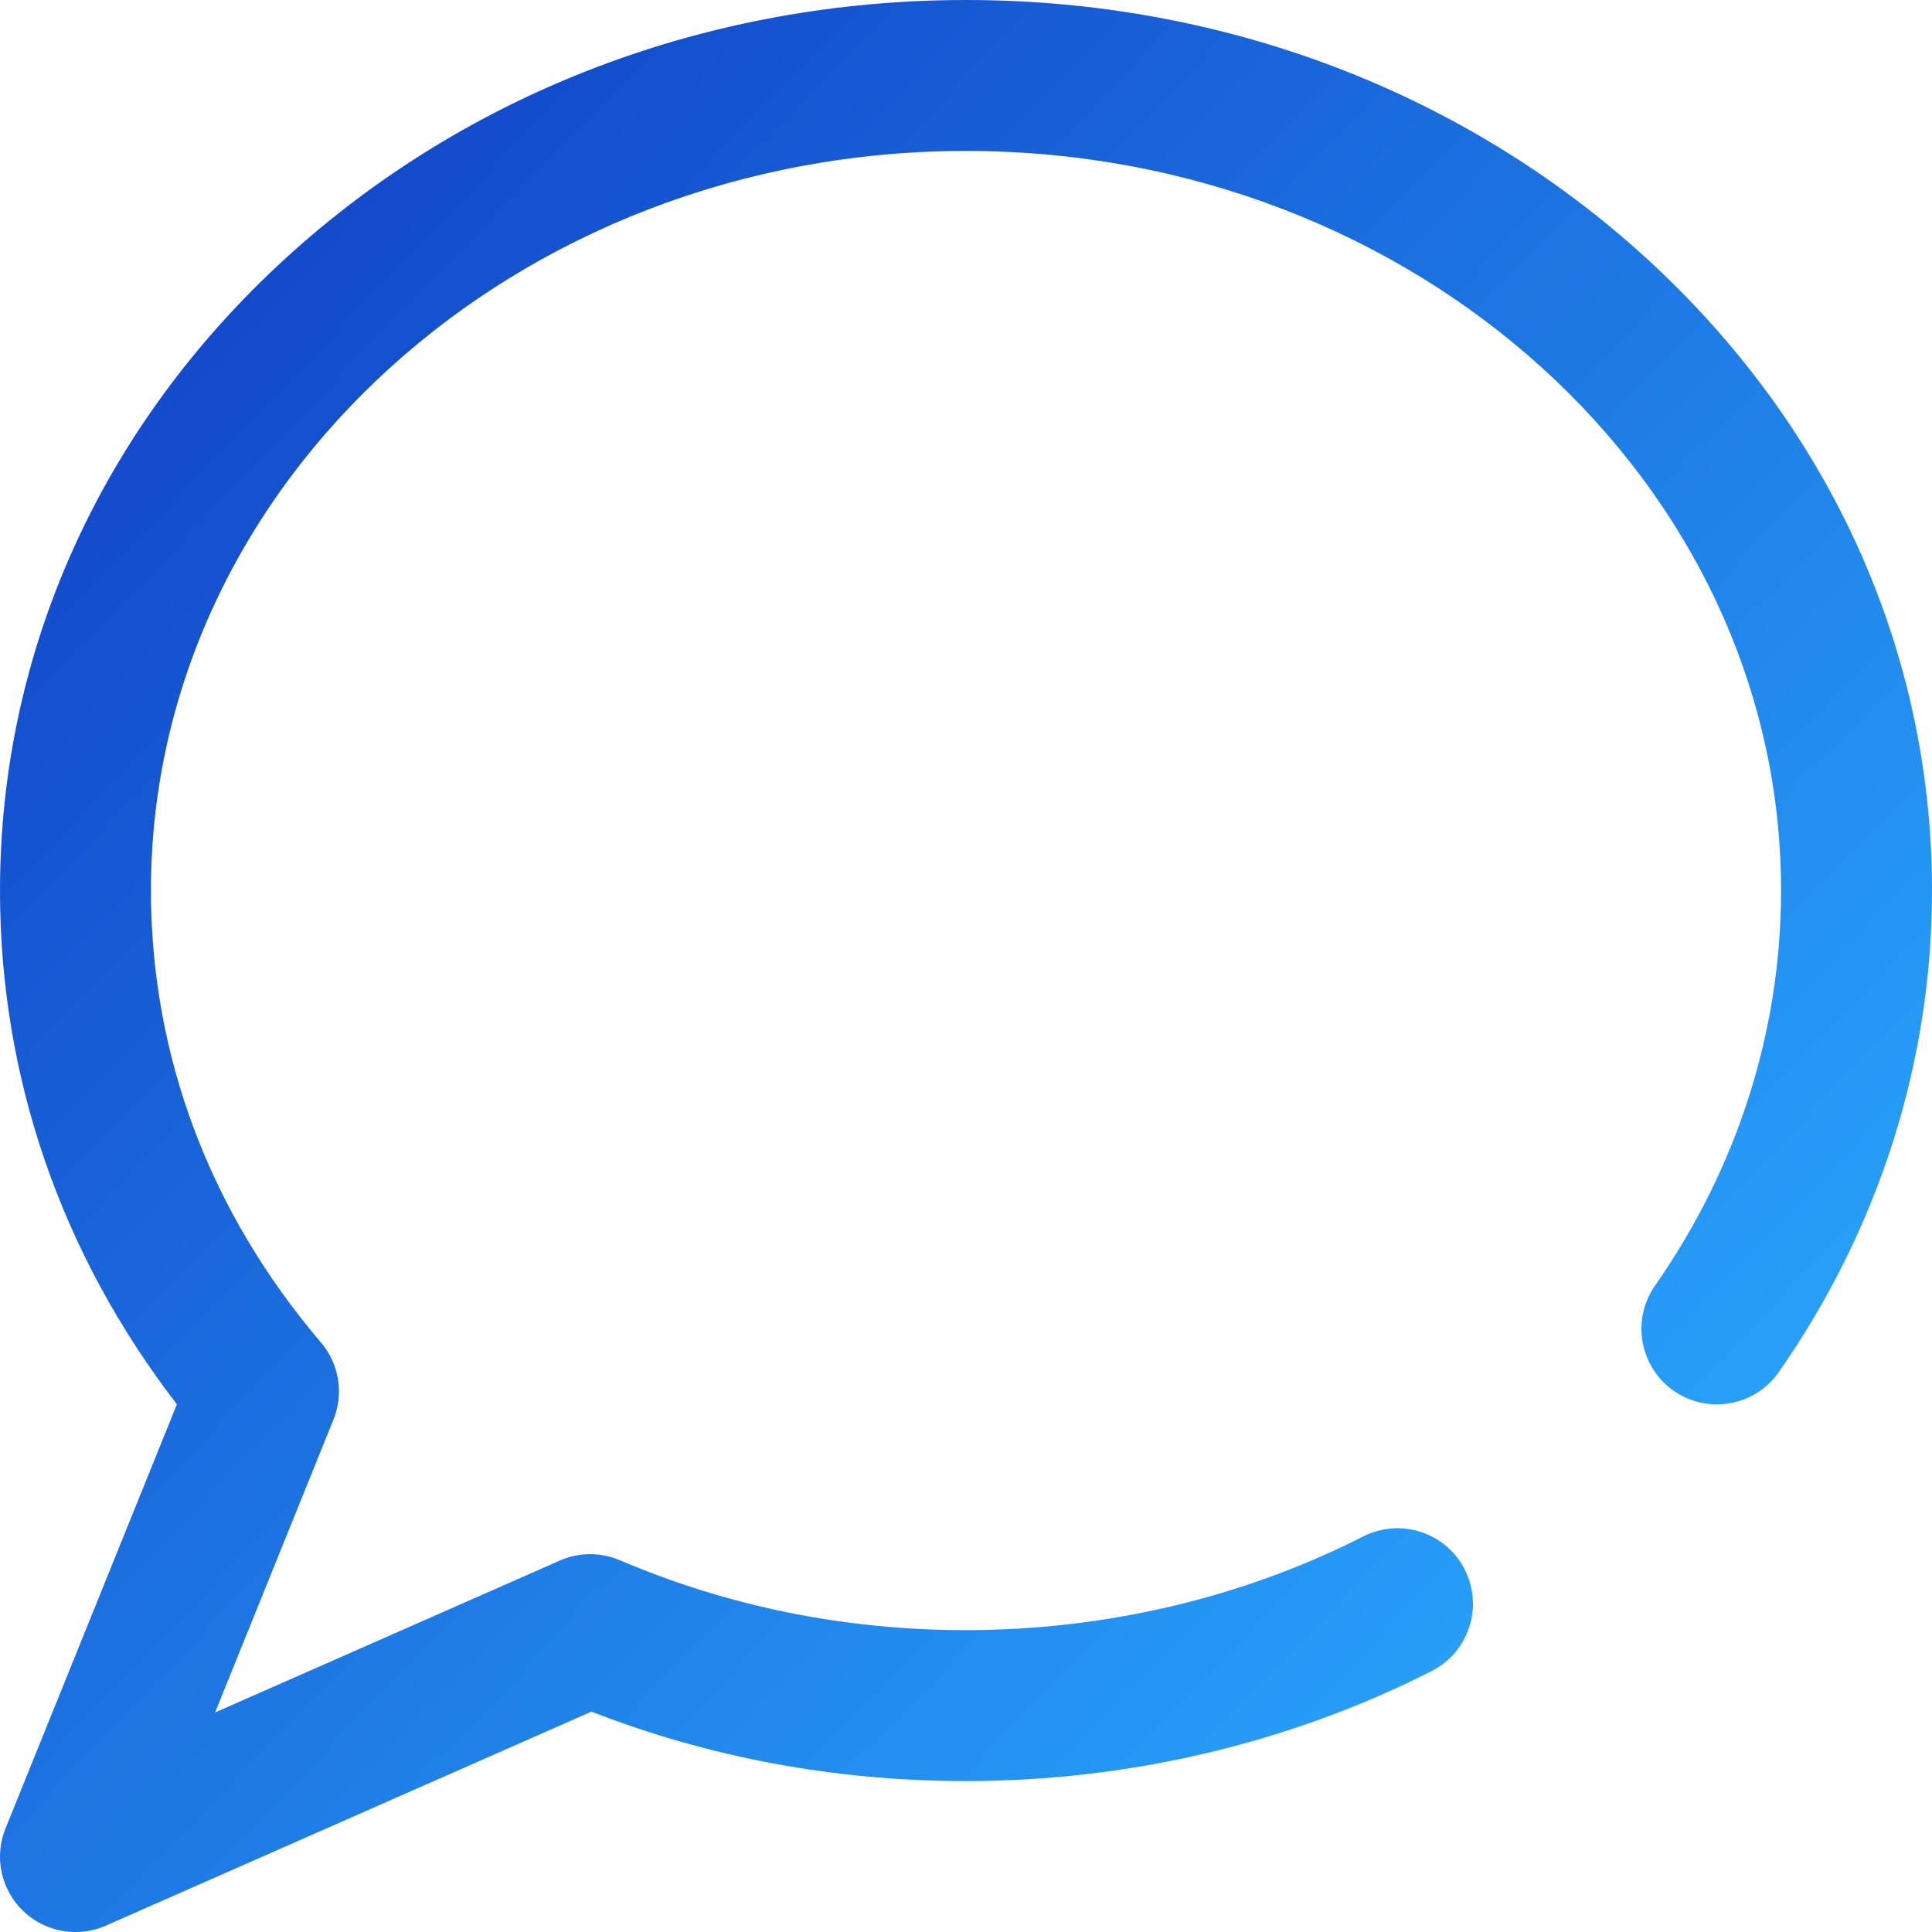
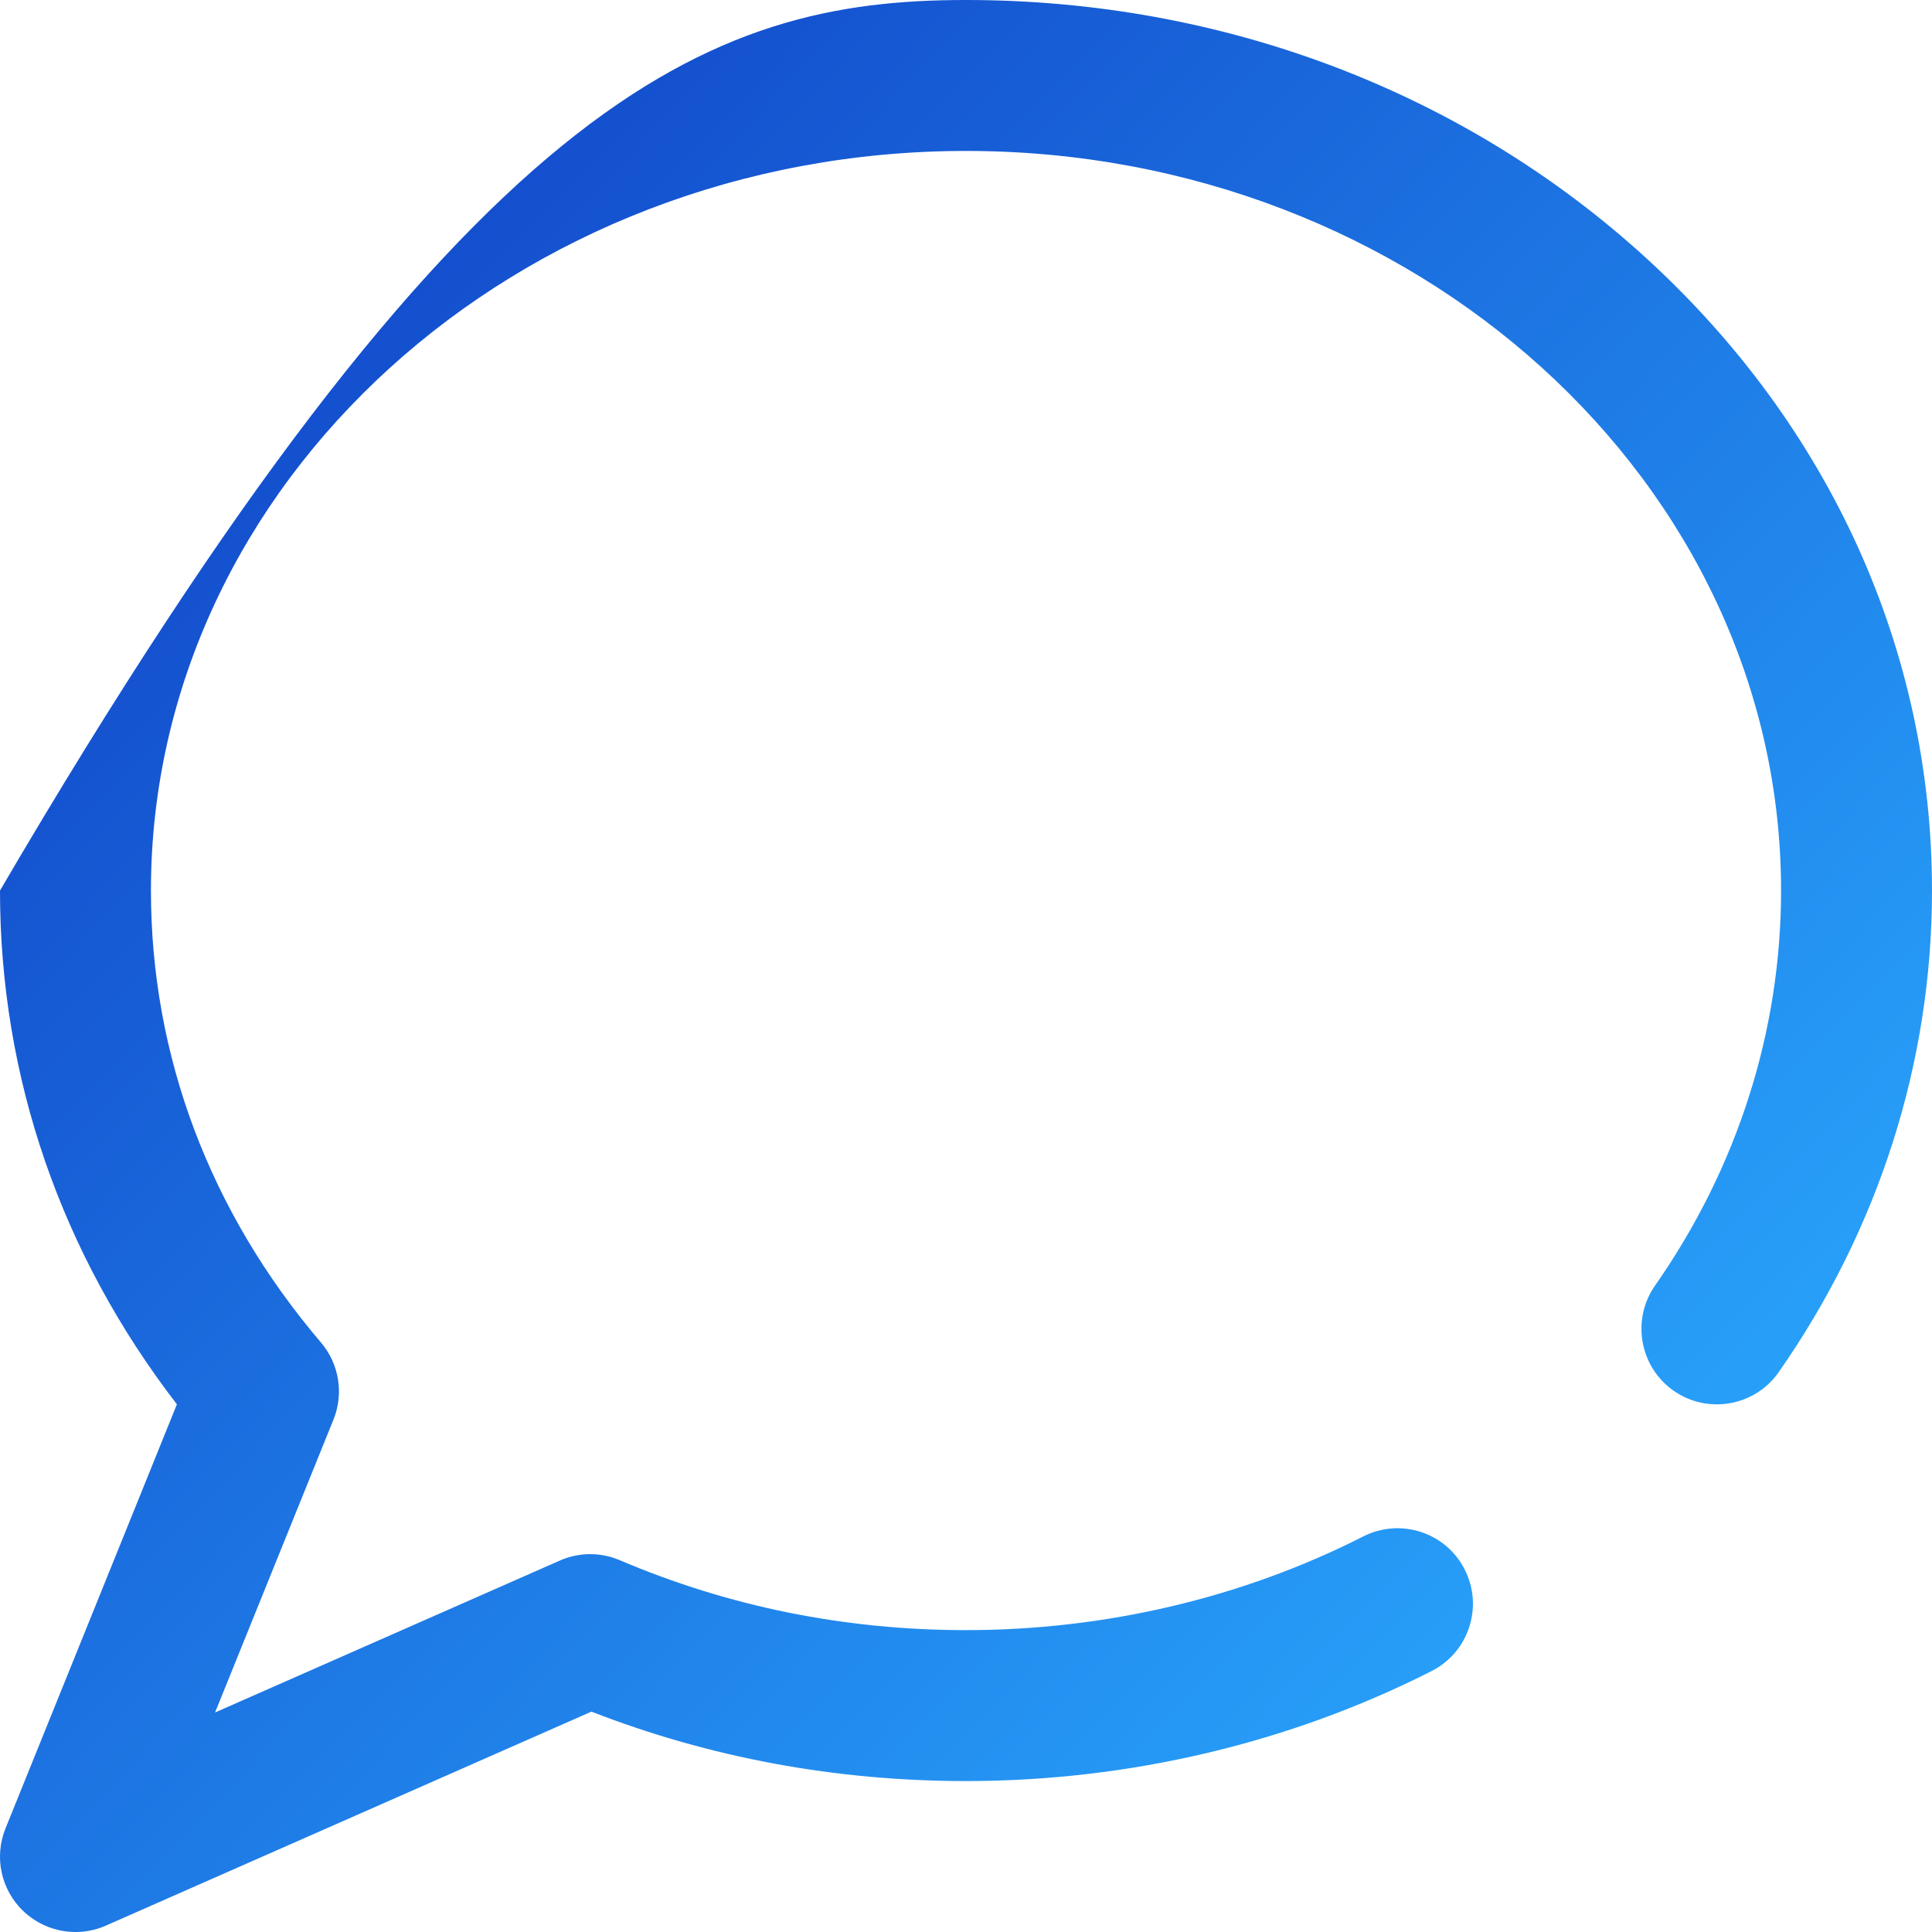
<svg xmlns="http://www.w3.org/2000/svg" width="16px" height="16px" viewBox="0 0 16 16" version="1.1">
  <title>star</title>
  <desc>Created with Sketch.</desc>
  <defs>
    <linearGradient x1="5.582%" y1="7.028%" x2="91.292%" y2="89.499%" id="linearGradient-1">
      <stop stop-color="#1040C6" offset="0%" />
      <stop stop-color="#2AABFF" offset="100%" />
    </linearGradient>
  </defs>
  <g id="Pricing-Subscribe-why" stroke="none" stroke-width="1" fill="none" fill-rule="evenodd">
    <g id="Prices-v1" transform="translate(-193, -1158)" fill="url(#linearGradient-1)">
      <g id="Group-72-Copy-3" transform="translate(186, 1151)">
        <g id="star" transform="translate(7, 7)">
-           <path d="M16,7.375 C16,8.795 15.561,10.174 14.731,11.363 C14.534,11.646 14.144,11.715 13.861,11.518 C13.578,11.32 13.509,10.93 13.706,10.647 C14.389,9.67 14.75,8.538 14.75,7.375 C14.75,3.998 11.722,1.25 8,1.25 C4.278,1.25 1.25,3.998 1.25,7.375 C1.25,8.743 1.737,10.037 2.658,11.118 C2.809,11.295 2.849,11.542 2.761,11.758 L1.781,14.182 L4.636,12.924 C4.794,12.854 4.974,12.853 5.133,12.921 C6.034,13.305 6.998,13.5 8,13.5 C9.153,13.5 10.291,13.232 11.29,12.724 C11.598,12.568 11.974,12.69 12.13,12.998 C12.287,13.306 12.164,13.682 11.856,13.839 C10.682,14.435 9.349,14.75 8,14.75 C6.922,14.75 5.88,14.557 4.898,14.175 L0.877,15.947 C0.796,15.983 0.71,16 0.625,16 C0.466,16 0.309,15.939 0.19,15.824 C0.007,15.647 -0.05,15.377 0.046,15.141 L1.465,11.63 C0.505,10.383 -8.52651283e-14,8.92 -8.52651283e-14,7.375 C-8.52651283e-14,5.395 0.839,3.536 2.363,2.141 C3.872,0.76 5.874,0 8,0 C10.126,0 12.128,0.76 13.637,2.141 C15.161,3.536 16,5.395 16,7.375 L16,7.375 Z" id="Shape" />
+           <path d="M16,7.375 C16,8.795 15.561,10.174 14.731,11.363 C14.534,11.646 14.144,11.715 13.861,11.518 C13.578,11.32 13.509,10.93 13.706,10.647 C14.389,9.67 14.75,8.538 14.75,7.375 C14.75,3.998 11.722,1.25 8,1.25 C4.278,1.25 1.25,3.998 1.25,7.375 C1.25,8.743 1.737,10.037 2.658,11.118 C2.809,11.295 2.849,11.542 2.761,11.758 L1.781,14.182 L4.636,12.924 C4.794,12.854 4.974,12.853 5.133,12.921 C6.034,13.305 6.998,13.5 8,13.5 C9.153,13.5 10.291,13.232 11.29,12.724 C11.598,12.568 11.974,12.69 12.13,12.998 C12.287,13.306 12.164,13.682 11.856,13.839 C10.682,14.435 9.349,14.75 8,14.75 C6.922,14.75 5.88,14.557 4.898,14.175 L0.877,15.947 C0.796,15.983 0.71,16 0.625,16 C0.466,16 0.309,15.939 0.19,15.824 C0.007,15.647 -0.05,15.377 0.046,15.141 L1.465,11.63 C0.505,10.383 -8.52651283e-14,8.92 -8.52651283e-14,7.375 C3.872,0.76 5.874,0 8,0 C10.126,0 12.128,0.76 13.637,2.141 C15.161,3.536 16,5.395 16,7.375 L16,7.375 Z" id="Shape" />
        </g>
      </g>
    </g>
  </g>
</svg>